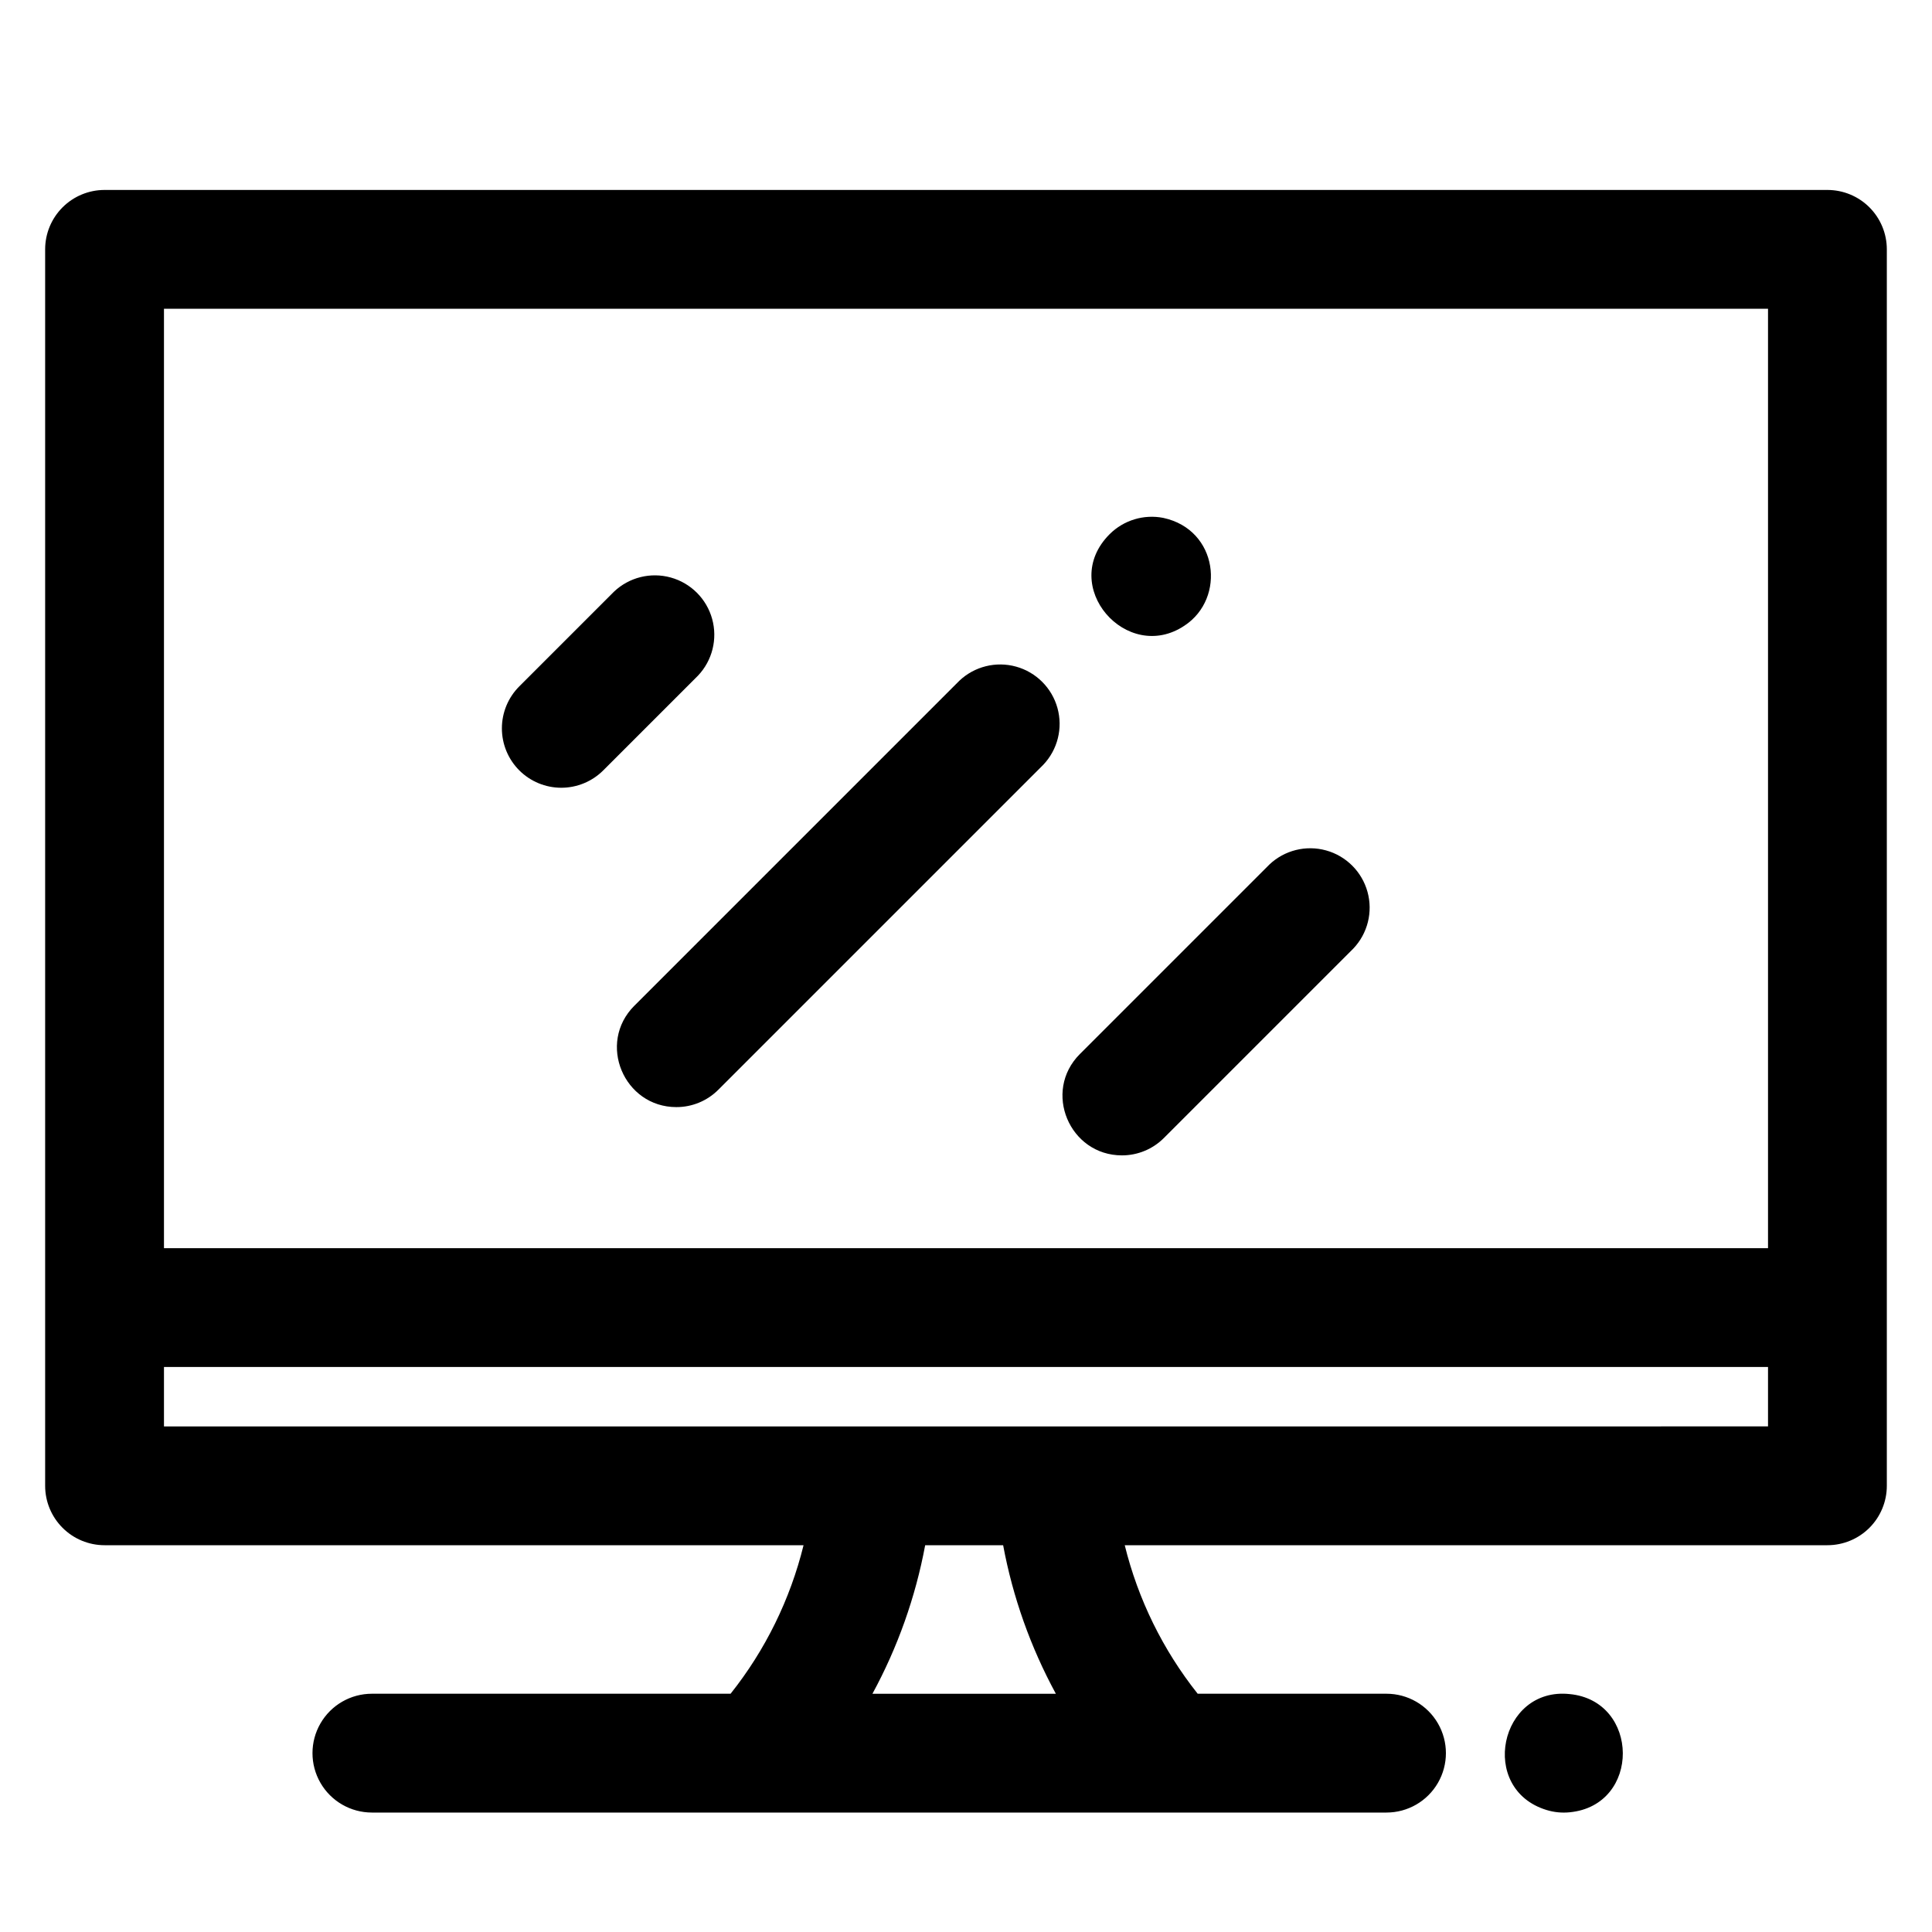
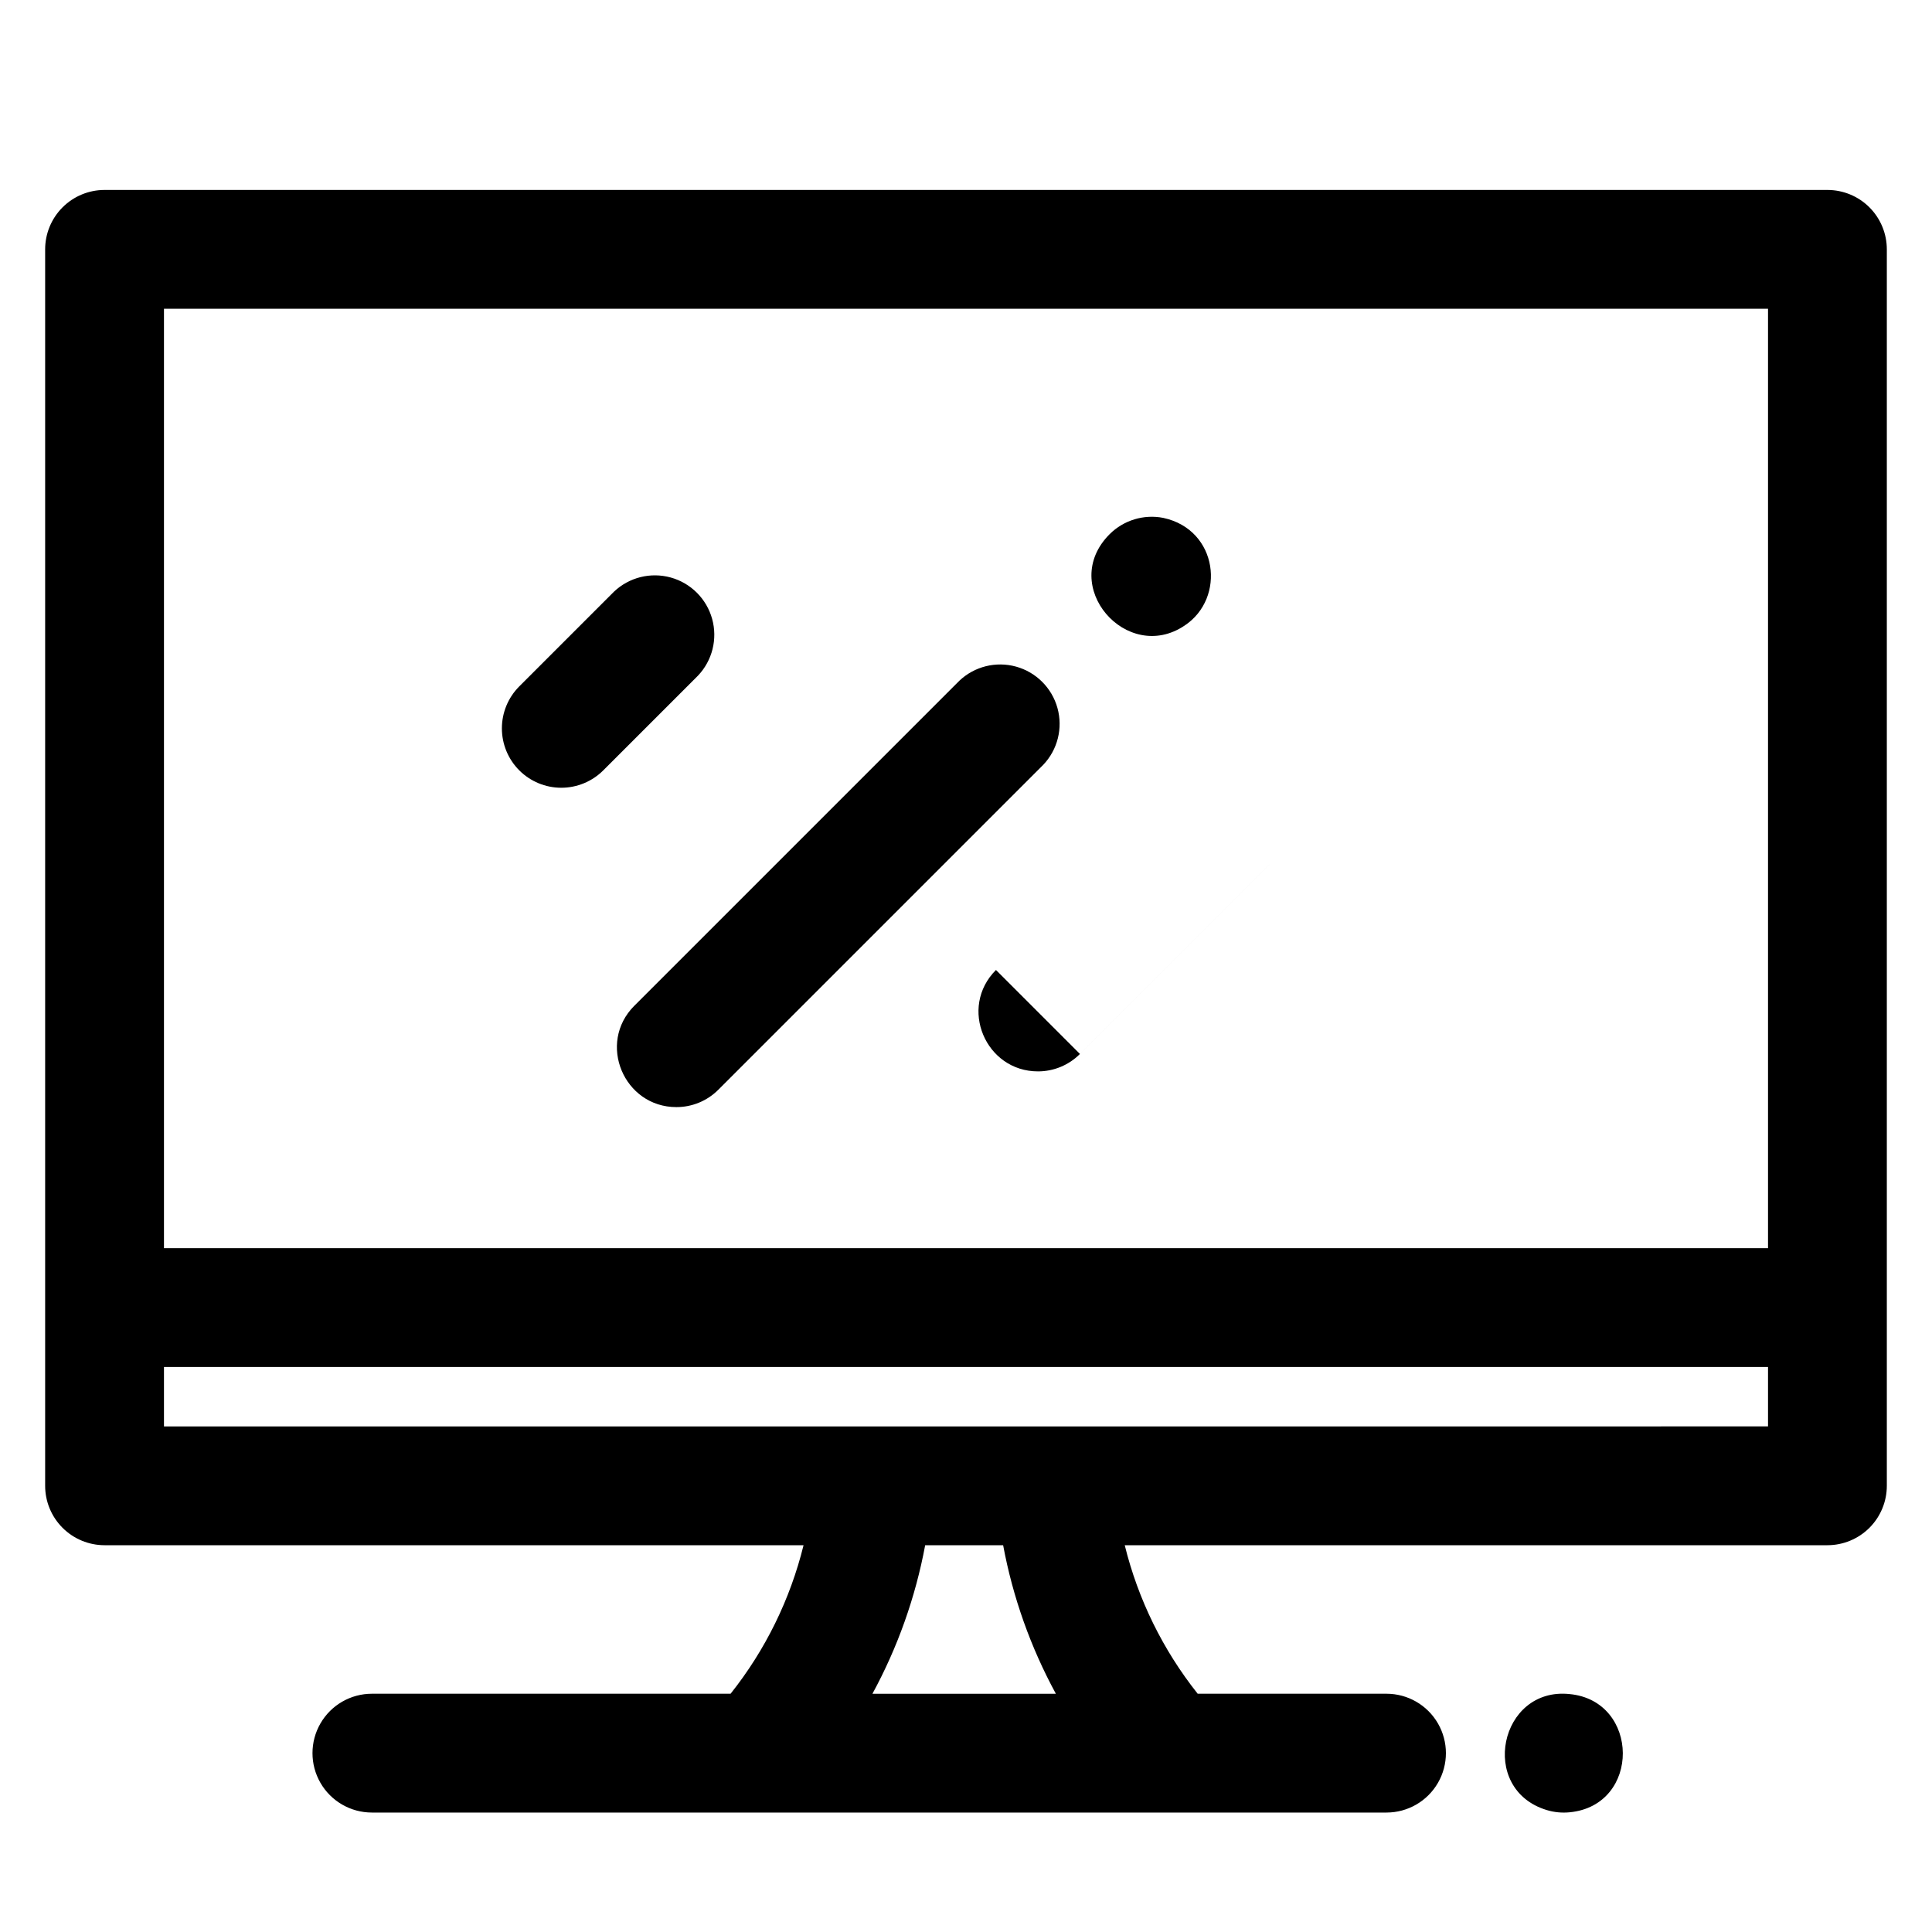
<svg xmlns="http://www.w3.org/2000/svg" fill="#000000" width="800px" height="800px" version="1.1" viewBox="144 144 512 512">
-   <path d="m628.29 194.34h-456.58c-4.176 0-8.18 1.656-11.133 4.609s-4.613 6.957-4.613 11.133v327.67c0 4.176 1.66 8.18 4.613 11.133s6.957 4.613 11.133 4.613h185.24c-3.535 14.359-10.129 27.785-19.336 39.359h-95.055c-5.625 0-10.824 3-13.637 7.871s-2.812 10.875 0 15.746c2.812 4.871 8.012 7.871 13.637 7.871h268.88c5.625 0 10.82-3 13.633-7.871 2.812-4.871 2.812-10.875 0-15.746s-8.008-7.871-13.633-7.871h-50.039c-9.199-11.574-15.797-25-19.332-39.359h186.22c4.172 0 8.18-1.66 11.133-4.613 2.949-2.953 4.609-6.957 4.609-11.133v-327.67c0-4.176-1.66-8.18-4.609-11.133-2.953-2.953-6.961-4.609-11.133-4.609zm-15.746 31.484v248.95h-425.09v-248.95zm-188.73 367.04h-48.609c6.691-12.309 11.406-25.59 13.973-39.359h20.664c2.562 13.77 7.281 27.051 13.973 39.359zm-236.36-70.848v-15.746h425.09v15.742zm94.16-173.86c-2.949-2.953-4.609-6.957-4.609-11.129 0-4.176 1.66-8.18 4.609-11.129l25.094-25.094c4.008-3.809 9.719-5.234 15.047-3.758 5.328 1.477 9.492 5.641 10.969 10.969 1.477 5.328 0.051 11.039-3.758 15.047l-25.094 25.094c-2.953 2.949-6.957 4.606-11.129 4.606-4.172 0-8.176-1.656-11.129-4.606zm30.504 62.367 86.102-86.102c4.008-3.809 9.719-5.234 15.047-3.758 5.328 1.477 9.492 5.637 10.969 10.965s0.051 11.043-3.758 15.051l-86.102 86.102c-2.945 2.957-6.953 4.621-11.129 4.613-13.895 0-21.086-16.926-11.129-26.875zm118.08 12.793 50.184-50.184v-0.004c4.008-3.809 9.719-5.234 15.047-3.758 5.328 1.477 9.492 5.641 10.969 10.969 1.477 5.328 0.051 11.039-3.758 15.047l-50.184 50.184c-2.949 2.961-6.953 4.621-11.129 4.617-13.895 0-21.09-16.926-11.129-26.875zm7.871-137.76c3.727-3.707 9.051-5.324 14.207-4.312 14.582 3.141 16.641 21.285 5.656 28.535-15.27 10.293-33.582-10.508-19.863-24.223zm121.9 338.72c-2.062 0.207-4.141 0-6.121-0.609-18.145-5.551-12.449-32.688 6.121-30.719 18.625 1.777 18.961 29.496 0 31.328z" />
+   <path d="m628.29 194.34h-456.58c-4.176 0-8.18 1.656-11.133 4.609s-4.613 6.957-4.613 11.133v327.67c0 4.176 1.66 8.18 4.613 11.133s6.957 4.613 11.133 4.613h185.24c-3.535 14.359-10.129 27.785-19.336 39.359h-95.055c-5.625 0-10.824 3-13.637 7.871s-2.812 10.875 0 15.746c2.812 4.871 8.012 7.871 13.637 7.871h268.88c5.625 0 10.82-3 13.633-7.871 2.812-4.871 2.812-10.875 0-15.746s-8.008-7.871-13.633-7.871h-50.039c-9.199-11.574-15.797-25-19.332-39.359h186.22c4.172 0 8.18-1.66 11.133-4.613 2.949-2.953 4.609-6.957 4.609-11.133v-327.67c0-4.176-1.66-8.18-4.609-11.133-2.953-2.953-6.961-4.609-11.133-4.609zm-15.746 31.484v248.95h-425.09v-248.95zm-188.73 367.04h-48.609c6.691-12.309 11.406-25.59 13.973-39.359h20.664c2.562 13.77 7.281 27.051 13.973 39.359zm-236.36-70.848v-15.746h425.09v15.742zm94.16-173.86c-2.949-2.953-4.609-6.957-4.609-11.129 0-4.176 1.66-8.18 4.609-11.129l25.094-25.094c4.008-3.809 9.719-5.234 15.047-3.758 5.328 1.477 9.492 5.641 10.969 10.969 1.477 5.328 0.051 11.039-3.758 15.047l-25.094 25.094c-2.953 2.949-6.957 4.606-11.129 4.606-4.172 0-8.176-1.656-11.129-4.606zm30.504 62.367 86.102-86.102c4.008-3.809 9.719-5.234 15.047-3.758 5.328 1.477 9.492 5.637 10.969 10.965s0.051 11.043-3.758 15.051l-86.102 86.102c-2.945 2.957-6.953 4.621-11.129 4.613-13.895 0-21.086-16.926-11.129-26.875zm118.08 12.793 50.184-50.184v-0.004l-50.184 50.184c-2.949 2.961-6.953 4.621-11.129 4.617-13.895 0-21.09-16.926-11.129-26.875zm7.871-137.76c3.727-3.707 9.051-5.324 14.207-4.312 14.582 3.141 16.641 21.285 5.656 28.535-15.27 10.293-33.582-10.508-19.863-24.223zm121.9 338.72c-2.062 0.207-4.141 0-6.121-0.609-18.145-5.551-12.449-32.688 6.121-30.719 18.625 1.777 18.961 29.496 0 31.328z" />
</svg>